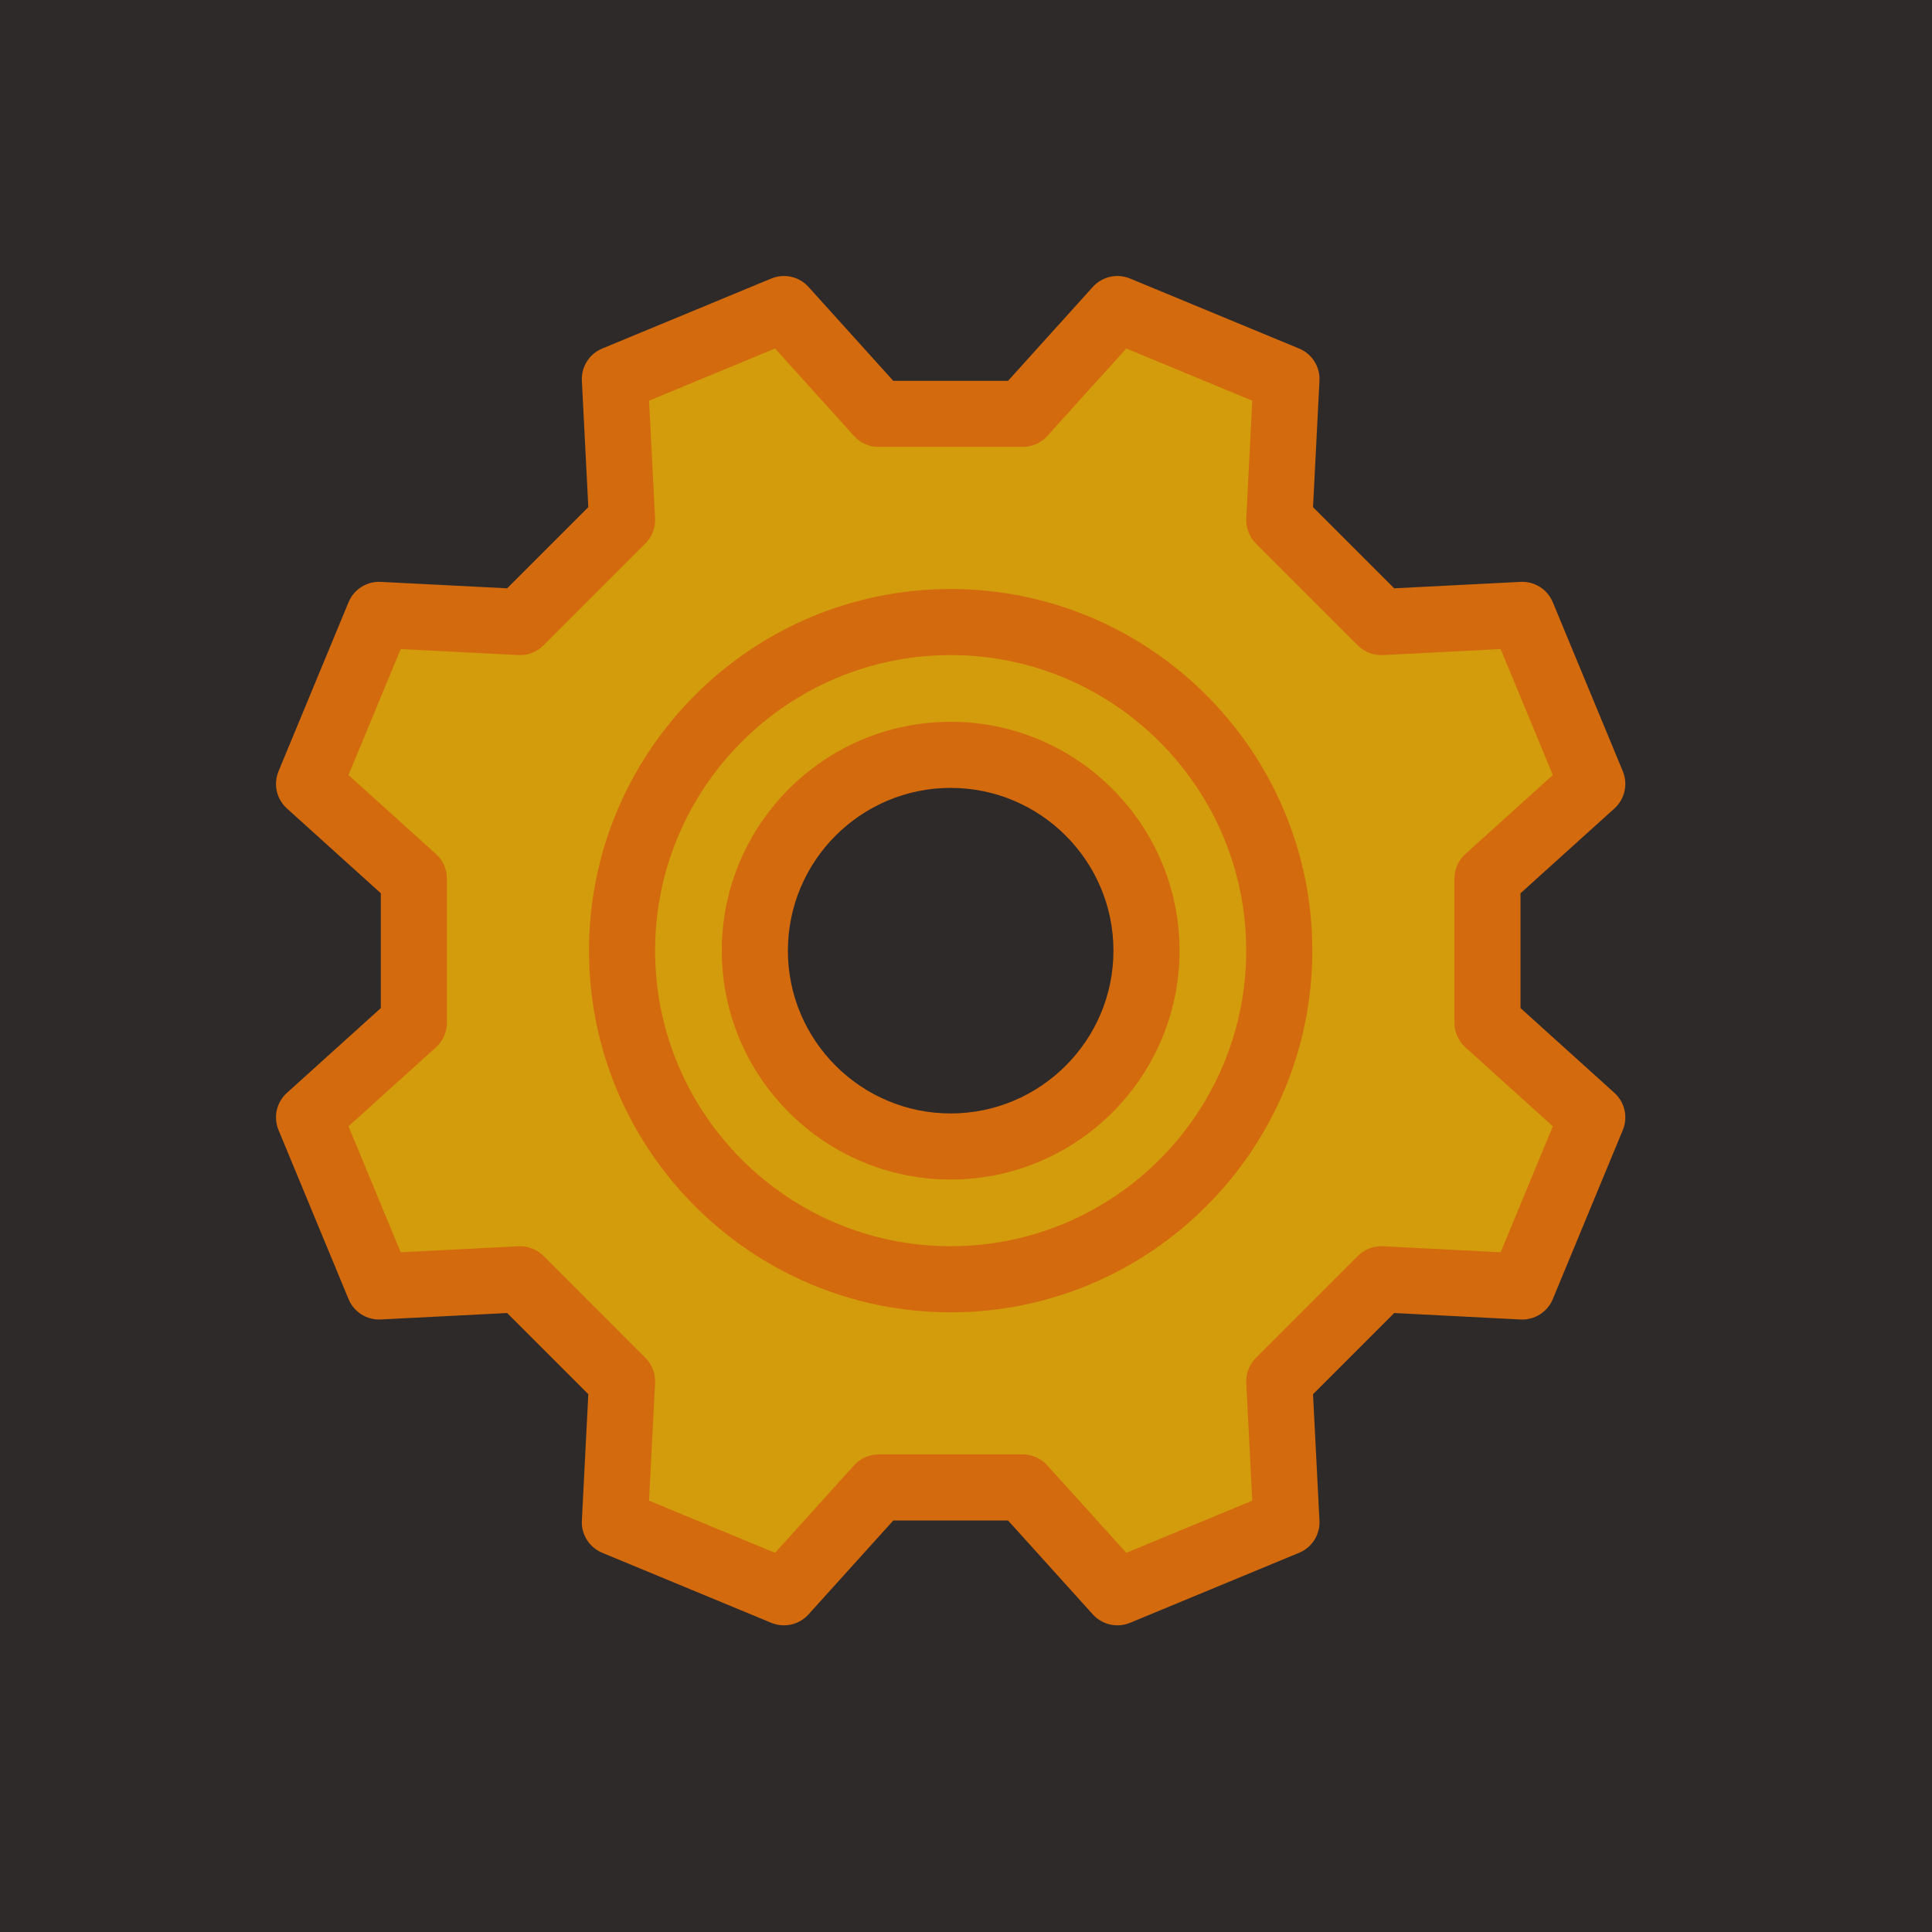
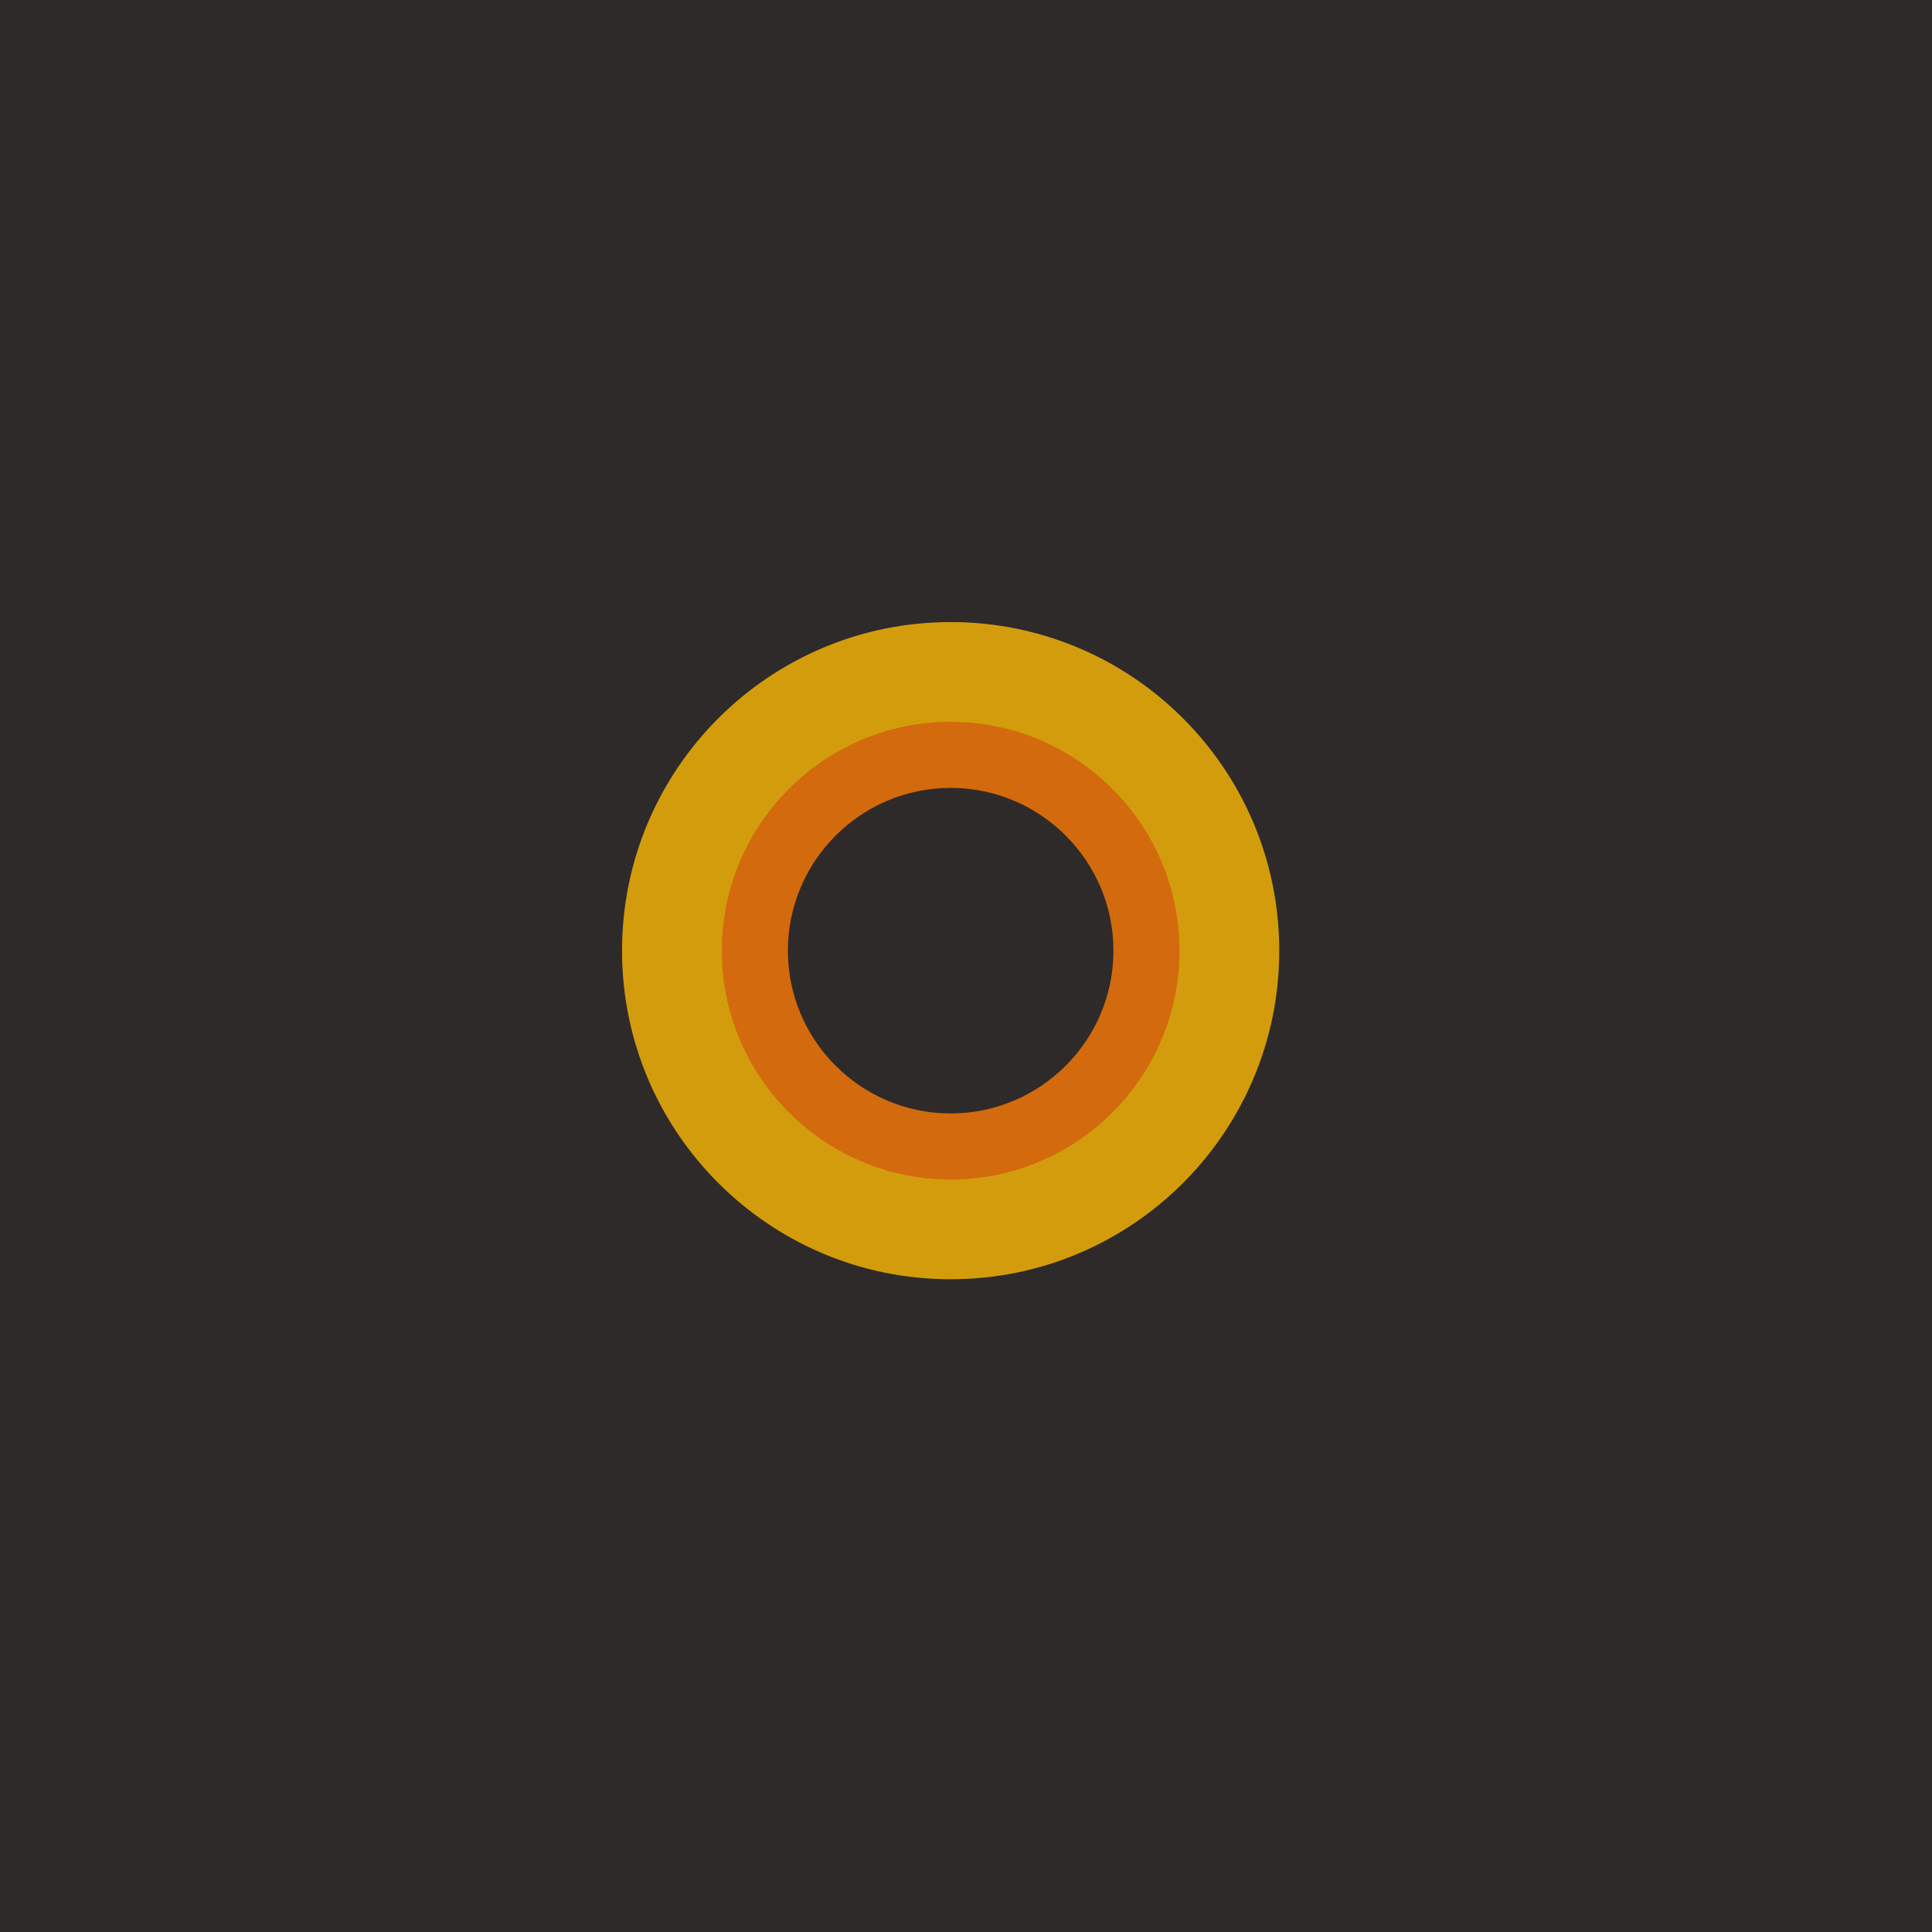
<svg xmlns="http://www.w3.org/2000/svg" width="63" height="63" viewBox="0 0 63 63" fill="none">
  <rect width="63" height="63" fill="#2E2A2A" />
-   <path d="M48.505 28.649L51.922 25.564C50.782 22.81 50.779 22.803 49.638 20.05L45.04 20.285C43.713 18.957 43.042 18.287 41.715 16.96L41.95 12.362C39.197 11.221 39.19 11.218 36.436 10.078L33.351 13.495C31.474 13.495 30.526 13.495 28.649 13.495L25.564 10.078C22.81 11.218 22.803 11.221 20.049 12.361L20.284 16.96C18.957 18.287 18.287 18.957 16.96 20.285L12.361 20.05C11.221 22.803 11.218 22.81 10.078 25.564L13.495 28.649C13.495 30.526 13.495 31.474 13.495 33.351L10.078 36.436C11.218 39.19 11.221 39.197 12.361 41.95L16.96 41.715C18.287 43.042 18.957 43.713 20.285 45.04L20.05 49.638C22.803 50.779 22.81 50.782 25.564 51.922L28.649 48.505C30.526 48.505 31.474 48.505 33.351 48.505L36.436 51.922C39.19 50.782 39.197 50.779 41.95 49.638L41.715 45.04C43.042 43.713 43.713 43.042 45.04 41.715L49.638 41.95C50.779 39.197 50.782 39.19 51.922 36.436L48.505 33.351C48.505 31.474 48.505 30.526 48.505 28.649ZM31 37.386C27.473 37.386 24.614 34.527 24.614 31C24.614 27.474 27.473 24.615 31 24.615C34.526 24.615 37.385 27.474 37.385 31C37.385 34.526 34.526 37.386 31 37.386Z" fill="#D39C0D" />
  <path d="M31 20.285C25.082 20.285 20.284 25.082 20.284 31C20.284 36.918 25.082 41.715 31 41.715C36.918 41.715 41.715 36.918 41.715 31C41.715 25.082 36.918 20.285 31 20.285ZM31 37.386C27.473 37.386 24.614 34.527 24.614 31C24.614 27.474 27.473 24.615 31 24.615C34.526 24.615 37.385 27.474 37.385 31C37.385 34.527 34.526 37.386 31 37.386Z" fill="#D39C0D" />
-   <path d="M49.582 32.872V29.128L52.644 26.363C52.983 26.058 53.092 25.572 52.918 25.151L50.634 19.637C50.459 19.216 50.039 18.951 49.584 18.974L45.463 19.184L42.816 16.537L43.026 12.417C43.05 11.961 42.784 11.54 42.363 11.366L36.849 9.082C36.427 8.908 35.942 9.017 35.636 9.355L32.872 12.418H29.128L26.363 9.355C26.058 9.017 25.573 8.908 25.151 9.082L19.637 11.366C19.216 11.54 18.95 11.961 18.974 12.416L19.184 16.537L16.537 19.184L12.417 18.974C11.962 18.951 11.54 19.216 11.366 19.637L9.082 25.151C8.908 25.573 9.017 26.058 9.356 26.363L12.418 29.128V32.872L9.356 35.637C9.017 35.942 8.908 36.428 9.082 36.849L11.366 42.363C11.54 42.784 11.961 43.05 12.417 43.026L16.537 42.816L19.184 45.463L18.974 49.583C18.95 50.039 19.216 50.459 19.637 50.634L25.151 52.918C25.573 53.092 26.058 52.983 26.363 52.645L29.128 49.582H32.872L35.636 52.645C35.845 52.876 36.138 53 36.437 53C36.575 53 36.715 52.973 36.849 52.918L42.363 50.634C42.784 50.46 43.05 50.039 43.026 49.584L42.816 45.464L45.463 42.816L49.584 43.027C50.04 43.049 50.46 42.784 50.634 42.363L52.918 36.849C53.092 36.428 52.983 35.942 52.644 35.637L49.582 32.872ZM48.934 40.835L45.095 40.639C44.789 40.624 44.493 40.738 44.278 40.953L40.953 44.278C40.738 44.494 40.624 44.791 40.639 45.095L40.835 48.934L36.727 50.636L34.151 47.783C33.946 47.556 33.656 47.427 33.351 47.427H28.649C28.344 47.427 28.053 47.556 27.849 47.783L25.273 50.636L21.165 48.934L21.361 45.095C21.376 44.791 21.262 44.494 21.046 44.278L17.722 40.953C17.506 40.738 17.21 40.624 16.905 40.639L13.066 40.835L11.364 36.727L14.217 34.151C14.444 33.946 14.573 33.656 14.573 33.351V28.649C14.573 28.344 14.444 28.054 14.217 27.849L11.364 25.273L13.066 21.165L16.905 21.361C17.21 21.376 17.506 21.262 17.722 21.047L21.046 17.722C21.262 17.506 21.376 17.209 21.361 16.905L21.165 13.066L25.273 11.364L27.849 14.217C28.053 14.444 28.344 14.573 28.649 14.573H33.351C33.656 14.573 33.946 14.444 34.151 14.217L36.727 11.364L40.835 13.066L40.639 16.905C40.624 17.209 40.738 17.506 40.953 17.722L44.278 21.047C44.493 21.262 44.789 21.377 45.095 21.361L48.934 21.165L50.636 25.273L47.783 27.849C47.557 28.054 47.427 28.344 47.427 28.649V33.351C47.427 33.656 47.556 33.946 47.783 34.151L50.636 36.727L48.934 40.835Z" fill="#D36A0D" />
-   <path d="M31 19.207C24.497 19.207 19.207 24.497 19.207 31C19.207 37.503 24.497 42.793 31 42.793C37.502 42.793 42.793 37.503 42.793 31C42.793 24.497 37.502 19.207 31 19.207ZM31 40.638C25.685 40.638 21.362 36.314 21.362 31C21.362 25.686 25.685 21.362 31 21.362C36.314 21.362 40.638 25.686 40.638 31C40.638 36.314 36.314 40.638 31 40.638Z" fill="#D36A0D" />
  <path d="M31 23.537C26.885 23.537 23.537 26.885 23.537 31C23.537 35.115 26.885 38.463 31 38.463C35.115 38.463 38.463 35.115 38.463 31C38.463 26.885 35.115 23.537 31 23.537ZM31 36.308C28.073 36.308 25.692 33.927 25.692 31C25.692 28.073 28.073 25.692 31 25.692C33.926 25.692 36.308 28.073 36.308 31C36.308 33.927 33.926 36.308 31 36.308Z" fill="#D36A0D" />
</svg>